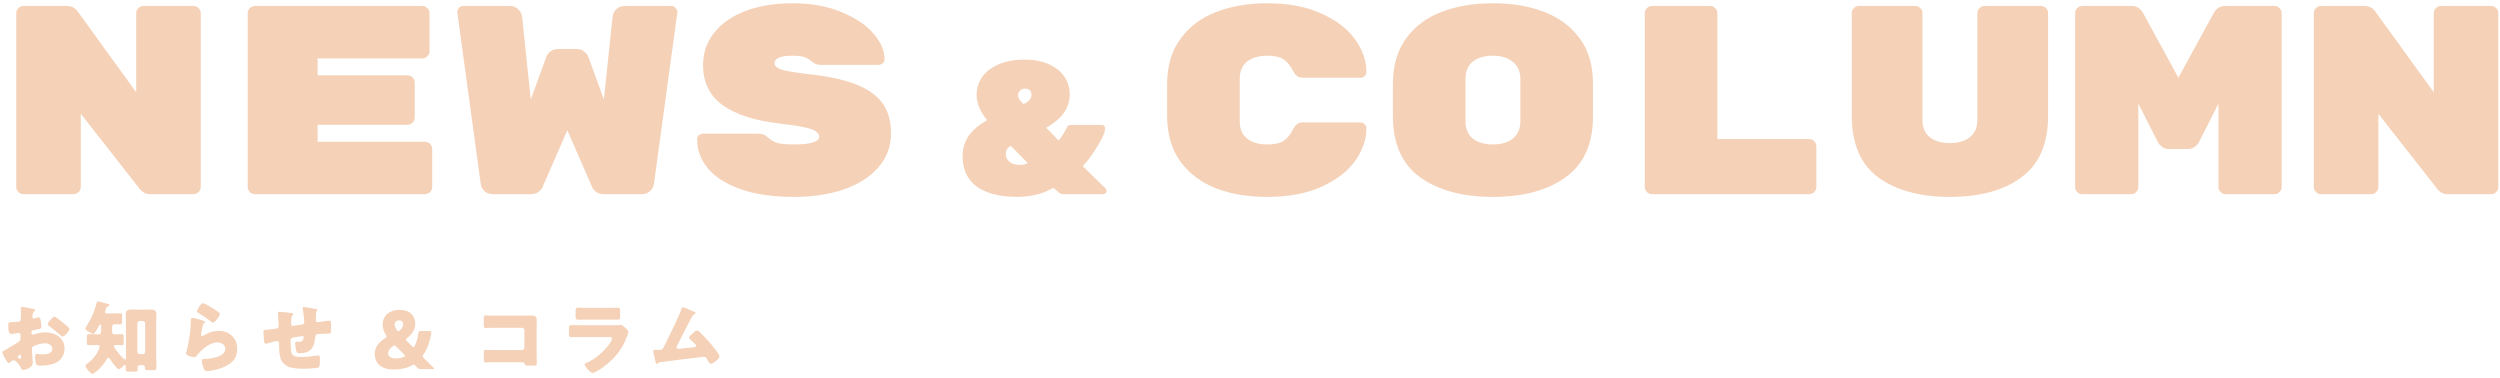
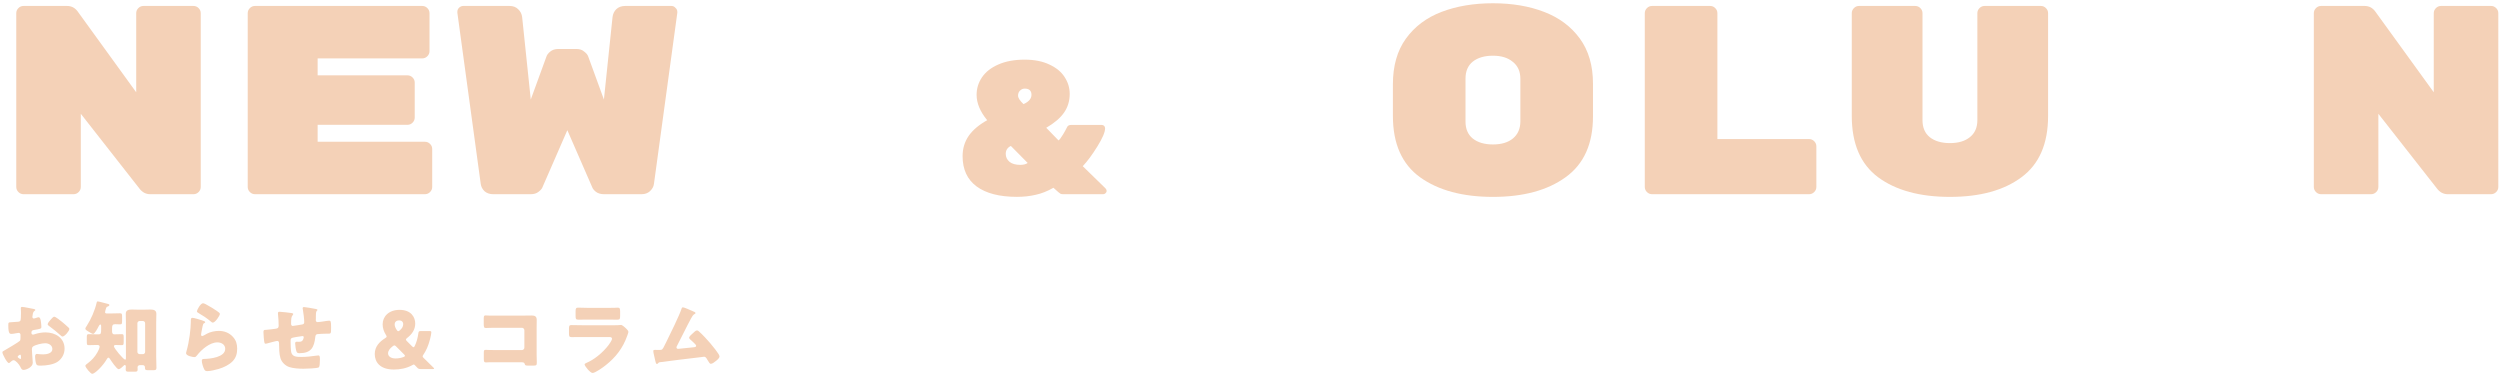
<svg xmlns="http://www.w3.org/2000/svg" width="502" height="76" viewBox="0 0 502 76" fill="none">
  <path d="M137.132 61.711C137.372 61.711 138.716 62.303 139.02 62.447C139.068 62.463 139.116 62.495 139.164 62.511C139.404 62.607 139.66 62.703 139.66 62.863C139.66 62.959 139.532 63.023 139.452 63.071C139.164 63.215 139.004 63.519 138.844 63.807C138.812 63.855 138.78 63.919 138.748 63.967C137.756 65.791 136.892 67.663 135.916 69.503C135.868 69.599 135.836 69.647 135.836 69.759C135.836 69.919 135.964 70.047 136.14 70.047C136.22 70.047 136.396 70.031 136.524 70.015C137.404 69.935 138.3 69.839 139.196 69.743C139.516 69.711 139.788 69.679 139.788 69.439C139.788 69.327 139.676 69.183 139.564 69.071C139.244 68.735 138.892 68.431 138.556 68.127C138.46 68.031 138.38 67.951 138.38 67.823C138.38 67.551 138.908 67.103 139.116 66.927C139.42 66.639 139.708 66.351 139.948 66.351C140.124 66.351 140.268 66.463 140.38 66.575C141.1 67.215 142.044 68.239 142.668 68.975C143.004 69.375 144.476 71.135 144.476 71.551C144.476 71.919 144.012 72.287 143.74 72.495C143.5 72.687 143.052 73.055 142.732 73.055C142.524 73.055 142.364 72.783 142.06 72.271C141.996 72.175 141.932 72.063 141.868 71.951C141.74 71.775 141.612 71.631 141.372 71.631C141.324 71.631 140.732 71.711 140.636 71.727C139.628 71.839 133.02 72.639 132.476 72.735C132.3 72.767 132.22 72.815 132.124 72.959C132.06 73.023 132.012 73.087 131.916 73.087C131.724 73.087 131.66 72.783 131.58 72.447C131.452 71.919 131.356 71.391 131.228 70.879C131.196 70.751 131.18 70.607 131.18 70.479C131.18 70.255 131.388 70.255 131.548 70.255C131.724 70.255 131.9 70.271 132.076 70.271H132.38C133.004 70.271 133.036 70.207 133.5 69.247C133.596 69.039 133.724 68.799 133.868 68.511C134.508 67.247 136.46 63.231 136.828 62.063C136.876 61.887 136.924 61.711 137.132 61.711Z" fill="#F4D1B7" />
  <path d="M118.186 61.821H121.914C122.41 61.821 122.922 61.821 123.434 61.805C123.642 61.805 123.85 61.773 124.058 61.773C124.458 61.773 124.522 61.997 124.522 62.573V63.325C124.522 63.981 124.506 64.189 124.01 64.189C123.306 64.189 122.602 64.173 121.914 64.173H118.186C117.498 64.173 116.794 64.189 116.09 64.189C115.61 64.189 115.578 63.981 115.578 63.373V62.493C115.578 61.965 115.674 61.773 116.042 61.773C116.522 61.773 117.402 61.821 118.186 61.821ZM116.97 65.309H123.274C123.69 65.309 124.122 65.309 124.33 65.277C124.442 65.261 124.586 65.245 124.698 65.245C124.954 65.245 125.482 65.741 125.706 65.949C125.898 66.141 126.186 66.413 126.186 66.669C126.186 66.813 125.978 67.309 125.93 67.469C125.066 69.901 123.642 71.741 121.642 73.325C121.178 73.709 119.53 74.893 118.986 74.893C118.506 74.893 117.386 73.485 117.386 73.181C117.386 73.037 117.594 72.941 117.706 72.893C119.37 72.205 121.098 70.733 122.186 69.309C122.378 69.053 122.89 68.333 122.89 68.029C122.89 67.709 122.57 67.677 122.378 67.677H116.922C116.202 67.677 115.498 67.693 114.794 67.693C114.314 67.693 114.25 67.549 114.25 66.925V66.013C114.25 65.373 114.346 65.277 114.762 65.277C115.498 65.277 116.234 65.309 116.97 65.309Z" fill="#F4D1B7" />
  <path d="M98.205 63.368H105.325C105.805 63.368 106.285 63.352 106.765 63.352C107.405 63.352 107.773 63.544 107.773 64.232C107.773 64.776 107.757 65.32 107.757 65.848V71.256C107.757 71.72 107.789 72.184 107.789 72.664C107.789 73.336 107.773 73.416 107.021 73.416H106.109C105.501 73.416 105.437 73.352 105.373 73.096C105.277 72.744 105.053 72.744 104.525 72.744H98.237C98.029 72.76 97.805 72.776 97.581 72.776C97.197 72.776 97.149 72.568 97.149 72.008V70.872C97.149 70.392 97.181 70.248 97.517 70.248C97.725 70.248 98.045 70.28 98.285 70.28C98.781 70.296 99.277 70.296 99.789 70.296H104.797C105.069 70.296 105.293 70.072 105.293 69.8V66.312C105.293 66.04 105.069 65.816 104.797 65.816H99.773C99.309 65.816 98.845 65.816 98.397 65.832C98.109 65.832 97.837 65.864 97.565 65.864C97.213 65.864 97.133 65.72 97.133 65V64.04C97.133 63.432 97.213 63.336 97.501 63.336C97.741 63.336 97.981 63.368 98.205 63.368Z" fill="#F4D1B7" />
  <path d="M80.962 65.099C80.962 64.619 80.642 64.331 80.146 64.331C79.65 64.331 79.25 64.603 79.25 65.131C79.25 65.435 79.362 65.803 79.65 66.235C79.762 66.411 79.858 66.507 79.97 66.507C80.066 66.507 80.162 66.443 80.306 66.315C80.706 65.963 80.962 65.579 80.962 65.099ZM79.554 69.579C79.41 69.435 79.298 69.355 79.202 69.355C79.09 69.355 78.994 69.419 78.85 69.531C78.29 69.963 77.922 70.427 77.922 70.955C77.922 71.531 78.482 71.979 79.41 71.979C79.954 71.979 80.498 71.883 81.026 71.691C81.218 71.611 81.314 71.547 81.314 71.451C81.314 71.371 81.266 71.291 81.138 71.163L79.554 69.579ZM84.53 74.107C84.098 74.107 83.986 74.059 83.698 73.739C83.586 73.611 83.506 73.531 83.378 73.403L83.314 73.339C83.218 73.243 83.154 73.195 83.074 73.195C83.026 73.195 82.946 73.227 82.85 73.291C81.602 73.995 80.274 74.203 79.09 74.203C76.306 74.203 75.25 72.715 75.25 71.083C75.25 69.579 76.226 68.603 77.346 67.899C77.554 67.771 77.634 67.691 77.634 67.579C77.634 67.499 77.586 67.387 77.49 67.243C77.058 66.555 76.834 65.867 76.834 65.115C76.834 63.547 78.082 62.219 80.226 62.219C82.562 62.219 83.378 63.691 83.378 64.971C83.378 66.251 82.658 67.163 81.746 67.867C81.586 67.995 81.506 68.091 81.506 68.187C81.506 68.267 81.57 68.363 81.714 68.507L82.738 69.531C82.866 69.659 82.962 69.723 83.042 69.723C83.138 69.723 83.202 69.643 83.298 69.435C83.618 68.779 83.858 67.963 84.002 66.955C84.05 66.539 84.13 66.475 84.546 66.475H86.194C86.514 66.475 86.61 66.523 86.61 66.747C86.61 66.987 86.466 67.691 86.354 68.107C86.002 69.483 85.554 70.427 84.994 71.259C84.898 71.403 84.866 71.483 84.866 71.563C84.866 71.659 84.914 71.723 85.042 71.851C85.73 72.539 86.338 73.131 86.994 73.771C87.106 73.883 87.17 73.963 87.17 74.011C87.17 74.091 87.074 74.107 86.866 74.107H84.53Z" fill="#F4D1B7" />
  <path d="M56.13 62.6C56.45 62.6 58.322 62.808 58.626 62.872C58.722 62.888 58.882 62.952 58.882 63.064C58.882 63.16 58.77 63.288 58.706 63.368C58.498 63.608 58.45 64.12 58.45 64.936C58.45 65.096 58.45 65.448 58.786 65.448C58.946 65.448 60.338 65.208 60.642 65.16C60.93 65.112 61.09 65 61.09 64.696C61.09 64.088 60.93 62.792 60.818 62.184C60.802 62.088 60.77 61.992 60.77 61.896C60.77 61.736 60.882 61.656 61.026 61.656C61.218 61.656 62.866 61.912 63.49 62.056C63.65 62.088 63.746 62.152 63.746 62.248C63.746 62.312 63.666 62.376 63.57 62.472C63.442 62.616 63.426 63.144 63.426 63.528V64.024C63.426 64.088 63.41 64.168 63.41 64.248C63.41 64.488 63.506 64.68 63.778 64.68C63.954 64.68 64.578 64.6 64.882 64.552C65.138 64.504 65.874 64.392 66.082 64.392C66.386 64.392 66.482 64.488 66.482 65.688C66.482 67 66.466 67 65.922 67H65.57C65.266 67 63.922 67.048 63.698 67.096C63.426 67.16 63.346 67.352 63.314 67.656C63.09 69.752 62.466 70.92 60.146 70.92C59.89 70.92 59.698 70.904 59.57 70.664C59.41 70.376 59.266 69.288 59.266 68.952C59.266 68.776 59.346 68.616 59.554 68.616C59.714 68.616 59.874 68.632 60.034 68.632C60.434 68.632 60.722 68.552 60.882 68.136C60.914 68.056 60.994 67.784 60.994 67.704C60.994 67.656 60.962 67.48 60.754 67.48C60.658 67.48 60.354 67.528 59.474 67.672C58.37 67.848 58.354 67.928 58.354 68.488V68.68C58.354 69.112 58.386 70.36 58.482 70.744C58.722 71.64 59.522 71.672 60.53 71.672C61.522 71.672 62.402 71.576 63.378 71.432C63.49 71.416 63.826 71.368 63.938 71.368C64.178 71.368 64.242 71.576 64.242 72.168C64.242 72.856 64.194 73.592 64.034 73.752C63.794 73.976 61.378 74.04 60.93 74.04C60.05 74.04 58.898 73.976 58.082 73.704C57.282 73.432 56.578 72.744 56.322 71.944C56.05 71.112 56.05 69.896 56.034 68.968C56.034 68.728 55.986 68.456 55.666 68.456C55.474 68.456 53.906 68.888 53.554 68.984C53.49 69 53.41 69.016 53.346 69.016C53.122 69.016 53.058 68.92 52.962 67.752C52.93 67.368 52.898 66.952 52.898 66.648C52.898 66.248 53.074 66.232 53.426 66.232C53.73 66.232 55.01 66.056 55.362 66.008C55.778 65.944 55.954 65.832 55.954 65.4C55.954 64.744 55.906 63.8 55.826 63.16C55.826 63.08 55.81 62.968 55.81 62.888C55.81 62.68 55.938 62.6 56.13 62.6Z" fill="#F4D1B7" />
  <path d="M39.543 62.507C39.543 62.267 40.247 60.891 40.775 60.891C40.887 60.891 41.111 60.987 41.335 61.099C42.055 61.467 43.127 62.139 43.575 62.459C43.911 62.699 44.151 62.859 44.151 63.035C44.151 63.387 43.207 64.779 42.743 64.779C42.583 64.779 42.439 64.651 42.327 64.555C41.591 63.931 40.775 63.387 39.943 62.907C39.703 62.763 39.543 62.683 39.543 62.507ZM38.663 63.819C38.935 63.819 40.167 64.187 40.487 64.299C40.871 64.427 41.207 64.523 41.207 64.699C41.207 64.795 41.095 64.859 41.015 64.891C40.807 64.987 40.791 65.067 40.695 65.451C40.583 65.899 40.519 66.363 40.423 66.827C40.407 66.939 40.375 67.067 40.375 67.195C40.375 67.339 40.455 67.483 40.599 67.483C40.743 67.483 41.399 67.099 41.559 67.003C42.215 66.635 43.207 66.443 43.943 66.443C45.031 66.443 46.039 66.827 46.775 67.643C47.399 68.331 47.623 69.083 47.623 70.011C47.623 70.955 47.415 71.787 46.759 72.491C46.039 73.259 44.935 73.771 43.943 74.075C43.367 74.251 42.215 74.523 41.639 74.523C41.351 74.523 41.175 74.459 41.031 74.203C40.791 73.771 40.519 72.875 40.519 72.427C40.519 72.123 40.743 72.075 40.951 72.075C42.199 72.059 45.223 71.739 45.223 70.043C45.223 69.163 44.423 68.747 43.655 68.747C42.119 68.747 40.455 70.203 39.559 71.355C39.415 71.547 39.287 71.707 39.031 71.707C38.775 71.707 37.367 71.483 37.367 70.923C37.367 70.811 37.399 70.683 37.431 70.587C38.039 68.491 38.311 65.899 38.311 64.683C38.311 64.091 38.311 63.819 38.663 63.819Z" fill="#F4D1B7" />
  <path d="M19.637 69.275H19.157C18.597 69.275 18.133 69.307 17.797 69.307C17.461 69.307 17.429 69.163 17.429 68.571V67.723C17.429 67.291 17.461 67.099 17.781 67.099C18.117 67.099 18.677 67.131 19.157 67.131H19.845C20.277 67.131 20.309 66.875 20.309 66.107V65.451C20.309 65.355 20.293 65.163 20.149 65.163C19.989 65.163 19.861 65.435 19.781 65.579C19.637 65.867 19.029 67.051 18.693 67.051C18.517 67.051 17.989 66.715 17.829 66.619C17.509 66.427 17.141 66.235 17.141 65.995C17.141 65.867 17.269 65.643 17.429 65.419C18.293 64.075 19.061 62.315 19.413 60.747C19.445 60.635 19.477 60.523 19.637 60.523C19.829 60.523 21.365 60.955 21.701 61.035C21.813 61.051 21.957 61.115 21.957 61.243C21.957 61.403 21.781 61.515 21.637 61.547C21.461 61.595 21.397 61.643 21.333 61.803C21.269 61.995 21.093 62.507 21.093 62.683C21.093 62.859 21.237 62.939 21.397 62.939H22.517C23.045 62.939 23.589 62.907 24.117 62.907C24.485 62.907 24.517 63.083 24.517 63.627V64.427C24.517 64.971 24.485 65.131 24.117 65.131C23.781 65.131 23.445 65.099 23.109 65.099C22.597 65.099 22.501 65.339 22.501 65.963V66.539C22.501 66.827 22.581 67.131 22.933 67.131H23.109C23.589 67.131 24.165 67.099 24.485 67.099C24.805 67.099 24.837 67.259 24.837 67.739V68.603C24.837 69.147 24.805 69.307 24.485 69.307C24.101 69.307 23.701 69.275 23.269 69.275C23.109 69.275 22.869 69.307 22.869 69.515C22.869 69.947 24.821 72.219 25.125 72.219C25.269 72.219 25.285 72.043 25.285 71.931V64.683C25.285 64.123 25.253 63.579 25.253 63.019C25.253 62.235 25.877 62.155 26.501 62.155C27.013 62.155 27.525 62.187 28.021 62.187H28.629C29.125 62.187 29.637 62.155 30.149 62.155C30.757 62.155 31.397 62.235 31.397 63.003C31.397 63.339 31.365 63.995 31.365 64.683V71.627C31.365 72.395 31.413 73.179 31.413 73.883C31.413 74.267 31.221 74.331 30.885 74.331H29.653C29.221 74.331 29.109 74.235 29.109 73.883V73.771C29.109 73.467 28.917 73.323 28.677 73.323H28.069C27.829 73.323 27.621 73.499 27.621 73.739C27.621 73.899 27.637 74.059 27.637 74.203C27.637 74.555 27.493 74.635 27.109 74.635H25.765C25.365 74.635 25.237 74.523 25.237 74.171C25.237 73.979 25.269 73.787 25.269 73.611C25.269 73.499 25.221 73.291 25.077 73.291C24.933 73.291 24.821 73.435 24.725 73.531C24.549 73.707 24.069 74.139 23.829 74.139C23.445 74.139 22.325 72.459 22.101 72.107C22.021 71.995 21.925 71.819 21.765 71.819C21.621 71.819 21.509 72.027 21.445 72.123C20.645 73.515 19.029 75.067 18.517 75.067C18.197 75.067 17.141 73.771 17.141 73.467C17.141 73.275 17.381 73.131 17.525 73.019C18.421 72.331 19.013 71.723 19.573 70.731C19.717 70.475 20.005 69.899 20.005 69.611C20.005 69.387 19.845 69.291 19.637 69.275ZM28.037 71.115H28.693C28.949 71.115 29.141 70.907 29.141 70.667V64.907C29.141 64.667 28.949 64.459 28.693 64.459H28.037C27.797 64.459 27.589 64.667 27.589 64.907V70.667C27.589 70.907 27.781 71.083 28.037 71.115Z" fill="#F4D1B7" />
  <path d="M6.452 71.017C6.468 71.337 6.58 72.649 6.58 72.841C6.58 73.721 5.268 74.281 4.724 74.281C4.372 74.281 4.26 74.025 4.084 73.657C3.828 73.129 3.108 72.329 2.74 72.329C2.532 72.329 2.34 72.489 2.196 72.617C2.068 72.729 1.876 72.905 1.78 72.905C1.428 72.905 0.484 71.129 0.484 70.761C0.484 70.569 0.628 70.505 0.82 70.409C1.22 70.201 3.812 68.649 3.988 68.441C4.1 68.297 4.116 68.073 4.116 67.865V67.241C4.116 67.017 3.972 66.841 3.748 66.841C3.684 66.841 3.3 66.905 3.204 66.921C2.964 66.969 2.532 67.049 2.308 67.049C1.988 67.049 1.668 67.033 1.668 65.369C1.668 64.761 1.668 64.729 2.292 64.697C2.756 64.681 3.22 64.649 3.684 64.601C3.844 64.585 4.02 64.521 4.1 64.377C4.196 64.217 4.212 63.417 4.212 62.937V62.665C4.212 62.329 4.18 61.977 4.18 61.881C4.18 61.721 4.26 61.625 4.42 61.625C4.772 61.625 6.34 61.961 6.788 62.041C6.932 62.073 7.092 62.121 7.092 62.249C7.092 62.329 6.996 62.393 6.932 62.425C6.692 62.617 6.644 62.777 6.596 63.001C6.532 63.353 6.5 63.593 6.5 63.641C6.5 63.817 6.644 63.961 6.804 63.961C6.884 63.961 7.22 63.849 7.316 63.817C7.444 63.769 7.652 63.705 7.748 63.705C8.02 63.705 8.164 64.057 8.228 64.681C8.26 64.921 8.308 65.385 8.308 65.625C8.308 66.025 8.132 66.041 6.788 66.265C6.516 66.313 6.308 66.441 6.308 66.777C6.308 67.001 6.372 67.193 6.628 67.193C6.724 67.193 6.9 67.129 6.996 67.097C7.684 66.873 8.42 66.745 9.14 66.745C11.108 66.745 12.964 67.849 12.964 70.009C12.964 71.033 12.484 71.961 11.668 72.569C10.82 73.209 9.252 73.417 8.212 73.417C7.78 73.417 7.444 73.417 7.316 73.177C7.14 72.841 7.044 72.025 7.044 71.673C7.044 71.385 7.076 71.065 7.428 71.065C7.524 71.065 7.876 71.113 7.988 71.129C8.18 71.145 8.484 71.161 8.66 71.161C9.348 71.161 10.516 70.969 10.516 70.089C10.516 69.305 9.748 68.921 9.076 68.921C8.452 68.921 7.092 69.225 6.612 69.593C6.452 69.721 6.404 69.945 6.404 70.137C6.404 70.329 6.436 70.825 6.452 71.017ZM4.212 71.897V71.625C4.212 71.433 4.196 71.225 4.052 71.225C3.924 71.225 3.78 71.353 3.684 71.433C3.62 71.481 3.556 71.529 3.556 71.625C3.556 71.753 3.604 71.801 3.892 71.993C3.988 72.057 4.052 72.089 4.084 72.089C4.196 72.089 4.212 71.993 4.212 71.897ZM10.9 63.593C11.172 63.593 12.196 64.425 12.436 64.617C12.804 64.921 13.38 65.401 13.716 65.737C13.812 65.817 13.924 65.929 13.924 66.057C13.924 66.473 12.964 67.577 12.564 67.577C12.42 67.577 12.308 67.465 12.18 67.353C11.46 66.697 10.708 66.089 9.924 65.513C9.748 65.385 9.572 65.273 9.572 65.097C9.572 64.873 10.02 64.345 10.18 64.185C10.212 64.153 10.244 64.105 10.276 64.073C10.484 63.849 10.708 63.593 10.9 63.593Z" fill="#F4D1B7" />
  <path d="M500.203 1.195C500.599 1.195 500.941 1.339 501.229 1.627C501.517 1.915 501.661 2.257 501.661 2.653V37.537C501.661 37.933 501.517 38.275 501.229 38.563C500.941 38.851 500.599 38.995 500.203 38.995H491.509C490.645 38.995 489.925 38.617 489.349 37.861L477.577 22.849V37.537C477.577 37.933 477.433 38.275 477.145 38.563C476.857 38.851 476.515 38.995 476.119 38.995H466.075C465.679 38.995 465.337 38.851 465.049 38.563C464.761 38.275 464.617 37.933 464.617 37.537V2.653C464.617 2.257 464.761 1.915 465.049 1.627C465.337 1.339 465.679 1.195 466.075 1.195H474.823C475.687 1.195 476.389 1.555 476.929 2.275L488.701 18.529V2.653C488.701 2.257 488.845 1.915 489.133 1.627C489.421 1.339 489.763 1.195 490.159 1.195H500.203Z" fill="#F4D1B7" />
-   <path d="M444.498 2.653C445.038 1.681 445.812 1.195 446.82 1.195H456.702C457.098 1.195 457.44 1.339 457.728 1.627C458.016 1.915 458.16 2.257 458.16 2.653V37.537C458.16 37.933 458.016 38.275 457.728 38.563C457.44 38.851 457.098 38.995 456.702 38.995H446.928C446.532 38.995 446.19 38.851 445.902 38.563C445.614 38.275 445.47 37.933 445.47 37.537V20.797L441.528 28.573C441.42 28.825 441.168 29.113 440.772 29.437C440.376 29.761 439.872 29.923 439.26 29.923H435.588C434.976 29.923 434.472 29.761 434.076 29.437C433.68 29.113 433.428 28.825 433.32 28.573L429.378 20.797V37.537C429.378 37.933 429.234 38.275 428.946 38.563C428.658 38.851 428.316 38.995 427.92 38.995H418.146C417.75 38.995 417.408 38.851 417.12 38.563C416.832 38.275 416.688 37.933 416.688 37.537V2.653C416.688 2.257 416.832 1.915 417.12 1.627C417.408 1.339 417.75 1.195 418.146 1.195H428.028C429.036 1.195 429.81 1.681 430.35 2.653L437.424 15.613L444.498 2.653Z" fill="#F4D1B7" />
  <path d="M391.546 39.535C385.498 39.535 380.692 38.221 377.128 35.593C373.6 32.965 371.836 28.861 371.836 23.281V2.653C371.836 2.257 371.98 1.915 372.268 1.627C372.556 1.339 372.898 1.195 373.294 1.195H384.58C384.976 1.195 385.318 1.339 385.606 1.627C385.894 1.915 386.038 2.257 386.038 2.653V24.145C386.038 25.621 386.524 26.755 387.496 27.547C388.504 28.339 389.854 28.735 391.546 28.735C393.238 28.735 394.57 28.339 395.542 27.547C396.55 26.755 397.054 25.621 397.054 24.145V2.653C397.054 2.257 397.198 1.915 397.486 1.627C397.774 1.339 398.116 1.195 398.512 1.195H409.798C410.194 1.195 410.536 1.339 410.824 1.627C411.112 1.915 411.256 2.257 411.256 2.653V23.281C411.256 28.861 409.474 32.965 405.91 35.593C402.382 38.221 397.594 39.535 391.546 39.535Z" fill="#F4D1B7" />
  <path d="M363.267 27.925C363.663 27.925 364.005 28.069 364.293 28.357C364.581 28.645 364.725 28.987 364.725 29.383V37.537C364.725 37.933 364.581 38.275 364.293 38.563C364.005 38.851 363.663 38.995 363.267 38.995H331.731C331.335 38.995 330.993 38.851 330.705 38.563C330.417 38.275 330.273 37.933 330.273 37.537V2.653C330.273 2.257 330.417 1.915 330.705 1.627C330.993 1.339 331.335 1.195 331.731 1.195H343.395C343.791 1.195 344.133 1.339 344.421 1.627C344.709 1.915 344.853 2.257 344.853 2.653V27.925H363.267Z" fill="#F4D1B7" />
  <path d="M319.871 23.39C319.871 28.898 318.035 32.966 314.363 35.594C310.727 38.222 305.867 39.536 299.783 39.536C293.699 39.536 288.821 38.222 285.149 35.594C281.513 32.966 279.695 28.862 279.695 23.282V16.91C279.695 13.238 280.559 10.196 282.287 7.784C284.051 5.336 286.445 3.536 289.469 2.384C292.493 1.232 295.931 0.656 299.783 0.656C303.635 0.656 307.055 1.232 310.043 2.384C313.067 3.536 315.461 5.318 317.225 7.73C318.989 10.142 319.871 13.166 319.871 16.802V23.39ZM294.275 24.416C294.275 25.892 294.761 27.026 295.733 27.818C296.741 28.61 298.091 29.006 299.783 29.006C301.475 29.006 302.807 28.61 303.779 27.818C304.787 26.99 305.291 25.838 305.291 24.362V15.83C305.291 14.354 304.787 13.22 303.779 12.428C302.807 11.6 301.475 11.186 299.783 11.186C298.091 11.186 296.741 11.582 295.733 12.374C294.761 13.166 294.275 14.3 294.275 15.776V24.416Z" fill="#F4D1B7" />
-   <path d="M248.939 24.416C248.939 25.892 249.425 27.026 250.397 27.818C251.405 28.61 252.755 29.006 254.447 29.006C255.959 29.006 257.075 28.754 257.795 28.25C258.515 27.746 259.127 26.99 259.631 25.982C260.099 25.046 260.729 24.578 261.521 24.578H273.185C273.509 24.578 273.779 24.704 273.995 24.956C274.247 25.172 274.373 25.442 274.373 25.766C274.373 27.962 273.635 30.122 272.159 32.246C270.683 34.334 268.433 36.08 265.409 37.484C262.421 38.852 258.767 39.536 254.447 39.536C250.595 39.536 247.157 38.96 244.133 37.808C241.145 36.62 238.769 34.82 237.005 32.408C235.241 29.96 234.359 26.918 234.359 23.282V16.91C234.359 13.274 235.241 10.25 237.005 7.838C238.769 5.39 241.145 3.59 244.133 2.438C247.157 1.25 250.595 0.656 254.447 0.656C258.767 0.656 262.421 1.358 265.409 2.762C268.433 4.13 270.683 5.876 272.159 8C273.635 10.088 274.373 12.23 274.373 14.426C274.373 14.75 274.247 15.038 273.995 15.29C273.779 15.506 273.509 15.614 273.185 15.614H261.521C260.729 15.614 260.099 15.146 259.631 14.21C259.127 13.202 258.515 12.446 257.795 11.942C257.075 11.438 255.959 11.186 254.447 11.186C252.755 11.186 251.405 11.582 250.397 12.374C249.425 13.166 248.939 14.3 248.939 15.776V24.416Z" fill="#F4D1B7" />
  <path d="M205.753 11.977C207.704 11.977 209.363 12.306 210.731 12.965C212.099 13.598 213.112 14.434 213.771 15.473C214.455 16.511 214.797 17.639 214.797 18.855C214.797 20.273 214.417 21.527 213.657 22.617C212.897 23.706 211.706 24.719 210.085 25.657L212.555 28.203C212.606 28.177 212.707 28.076 212.859 27.899C213.011 27.696 213.214 27.392 213.467 26.987C213.72 26.581 213.999 26.075 214.303 25.467C214.354 25.365 214.442 25.277 214.569 25.201C214.696 25.125 214.86 25.087 215.063 25.087H221.219C221.422 25.087 221.586 25.15 221.713 25.277C221.84 25.403 221.903 25.568 221.903 25.771C221.903 26.531 221.384 27.747 220.345 29.419C219.306 31.091 218.331 32.408 217.419 33.371L221.979 37.817C222.131 37.969 222.207 38.146 222.207 38.349C222.207 38.526 222.131 38.678 221.979 38.805C221.852 38.931 221.7 38.995 221.523 38.995H213.505C213.277 38.995 213.1 38.969 212.973 38.919C212.846 38.843 212.707 38.741 212.555 38.615L211.529 37.703C210.338 38.387 209.16 38.855 207.995 39.109C206.83 39.387 205.563 39.527 204.195 39.527C200.699 39.527 198.001 38.83 196.101 37.437C194.226 36.043 193.289 34.017 193.289 31.357C193.289 29.837 193.694 28.481 194.505 27.291C195.341 26.1 196.582 25.049 198.229 24.137C196.81 22.414 196.101 20.717 196.101 19.045C196.101 17.778 196.456 16.613 197.165 15.549C197.9 14.459 198.989 13.598 200.433 12.965C201.902 12.306 203.676 11.977 205.753 11.977ZM205.753 17.791C205.398 17.791 205.082 17.93 204.803 18.209C204.55 18.462 204.423 18.791 204.423 19.197C204.423 19.653 204.79 20.223 205.525 20.907C206.589 20.425 207.121 19.805 207.121 19.045C207.121 18.209 206.665 17.791 205.753 17.791ZM204.879 33.105C205.512 33.105 206.006 32.978 206.361 32.725L202.979 29.305C202.295 29.634 201.953 30.166 201.953 30.901C201.953 31.534 202.206 32.066 202.713 32.497C203.22 32.902 203.942 33.105 204.879 33.105Z" fill="#F4D1B7" />
-   <path d="M162.556 14.912C166.516 15.344 169.684 16.046 172.06 17.018C174.472 17.99 176.218 19.268 177.298 20.852C178.378 22.436 178.918 24.416 178.918 26.792C178.918 29.384 178.072 31.652 176.38 33.596C174.724 35.504 172.42 36.98 169.468 38.024C166.516 39.032 163.15 39.536 159.37 39.536C155.158 39.536 151.594 39.014 148.678 37.97C145.762 36.926 143.584 35.54 142.144 33.812C140.704 32.048 139.984 30.122 139.984 28.034C139.984 27.674 140.092 27.386 140.308 27.17C140.56 26.954 140.866 26.846 141.226 26.846H152.296C153.052 26.846 153.664 27.08 154.132 27.548C154.744 28.124 155.428 28.52 156.184 28.736C156.94 28.916 158.002 29.006 159.37 29.006C162.79 29.006 164.5 28.484 164.5 27.44C164.5 27.008 164.266 26.648 163.798 26.36C163.366 26.036 162.574 25.766 161.422 25.55C160.306 25.298 158.65 25.046 156.454 24.794C151.522 24.218 147.742 22.994 145.114 21.122C142.486 19.214 141.172 16.532 141.172 13.076C141.172 10.628 141.91 8.468 143.386 6.596C144.862 4.724 146.95 3.266 149.65 2.222C152.386 1.178 155.554 0.656 159.154 0.656C162.898 0.656 166.174 1.25 168.982 2.438C171.79 3.59 173.932 5.03 175.408 6.758C176.884 8.486 177.622 10.178 177.622 11.834C177.622 12.194 177.496 12.482 177.244 12.698C177.028 12.914 176.722 13.022 176.326 13.022H164.716C164.104 13.022 163.546 12.806 163.042 12.374C162.646 12.014 162.178 11.726 161.638 11.51C161.098 11.294 160.27 11.186 159.154 11.186C156.742 11.186 155.536 11.69 155.536 12.698C155.536 13.238 156.004 13.67 156.94 13.994C157.876 14.282 159.748 14.588 162.556 14.912Z" fill="#F4D1B7" />
  <path d="M108.954 37.537C108.846 37.861 108.576 38.185 108.144 38.509C107.748 38.833 107.226 38.995 106.578 38.995H99.018C98.334 38.995 97.758 38.797 97.29 38.401C96.858 37.969 96.606 37.483 96.534 36.943L91.836 2.545V2.383C91.836 2.059 91.944 1.789 92.16 1.573C92.412 1.321 92.7 1.195 93.024 1.195H102.312C103.032 1.195 103.608 1.411 104.04 1.843C104.508 2.275 104.778 2.815 104.85 3.463L106.578 19.987L109.71 11.401C109.818 11.041 110.07 10.699 110.466 10.375C110.898 10.015 111.438 9.835 112.086 9.835H115.758C116.406 9.835 116.928 10.015 117.324 10.375C117.756 10.699 118.026 11.041 118.134 11.401L121.266 19.987L122.994 3.463C123.066 2.815 123.318 2.275 123.75 1.843C124.218 1.411 124.812 1.195 125.532 1.195H134.82C135.144 1.195 135.414 1.321 135.63 1.573C135.882 1.789 136.008 2.059 136.008 2.383V2.545L131.31 36.943C131.238 37.483 130.968 37.969 130.5 38.401C130.068 38.797 129.51 38.995 128.826 38.995H121.266C120.618 38.995 120.078 38.833 119.646 38.509C119.25 38.185 118.998 37.861 118.89 37.537L113.922 26.143L108.954 37.537Z" fill="#F4D1B7" />
  <path d="M85.328 28.465C85.724 28.465 86.066 28.609 86.354 28.897C86.642 29.185 86.786 29.527 86.786 29.923V37.537C86.786 37.933 86.642 38.275 86.354 38.563C86.066 38.851 85.724 38.995 85.328 38.995H51.2C50.804 38.995 50.462 38.851 50.174 38.563C49.886 38.275 49.742 37.933 49.742 37.537V2.653C49.742 2.257 49.886 1.915 50.174 1.627C50.462 1.339 50.804 1.195 51.2 1.195H84.788C85.184 1.195 85.526 1.339 85.814 1.627C86.102 1.915 86.246 2.257 86.246 2.653V10.267C86.246 10.663 86.102 11.005 85.814 11.293C85.526 11.581 85.184 11.725 84.788 11.725H63.782V15.127H81.818C82.214 15.127 82.556 15.271 82.844 15.559C83.132 15.847 83.276 16.189 83.276 16.585V23.605C83.276 24.001 83.132 24.343 82.844 24.631C82.556 24.919 82.214 25.063 81.818 25.063H63.782V28.465H85.328Z" fill="#F4D1B7" />
  <path d="M38.852 1.195C39.248 1.195 39.59 1.339 39.878 1.627C40.166 1.915 40.31 2.257 40.31 2.653V37.537C40.31 37.933 40.166 38.275 39.878 38.563C39.59 38.851 39.248 38.995 38.852 38.995H30.158C29.294 38.995 28.574 38.617 27.998 37.861L16.226 22.849V37.537C16.226 37.933 16.082 38.275 15.794 38.563C15.506 38.851 15.164 38.995 14.768 38.995H4.724C4.328 38.995 3.986 38.851 3.698 38.563C3.41 38.275 3.266 37.933 3.266 37.537V2.653C3.266 2.257 3.41 1.915 3.698 1.627C3.986 1.339 4.328 1.195 4.724 1.195H13.472C14.336 1.195 15.038 1.555 15.578 2.275L27.35 18.529V2.653C27.35 2.257 27.494 1.915 27.782 1.627C28.07 1.339 28.412 1.195 28.808 1.195H38.852Z" fill="#F4D1B7" />
</svg>